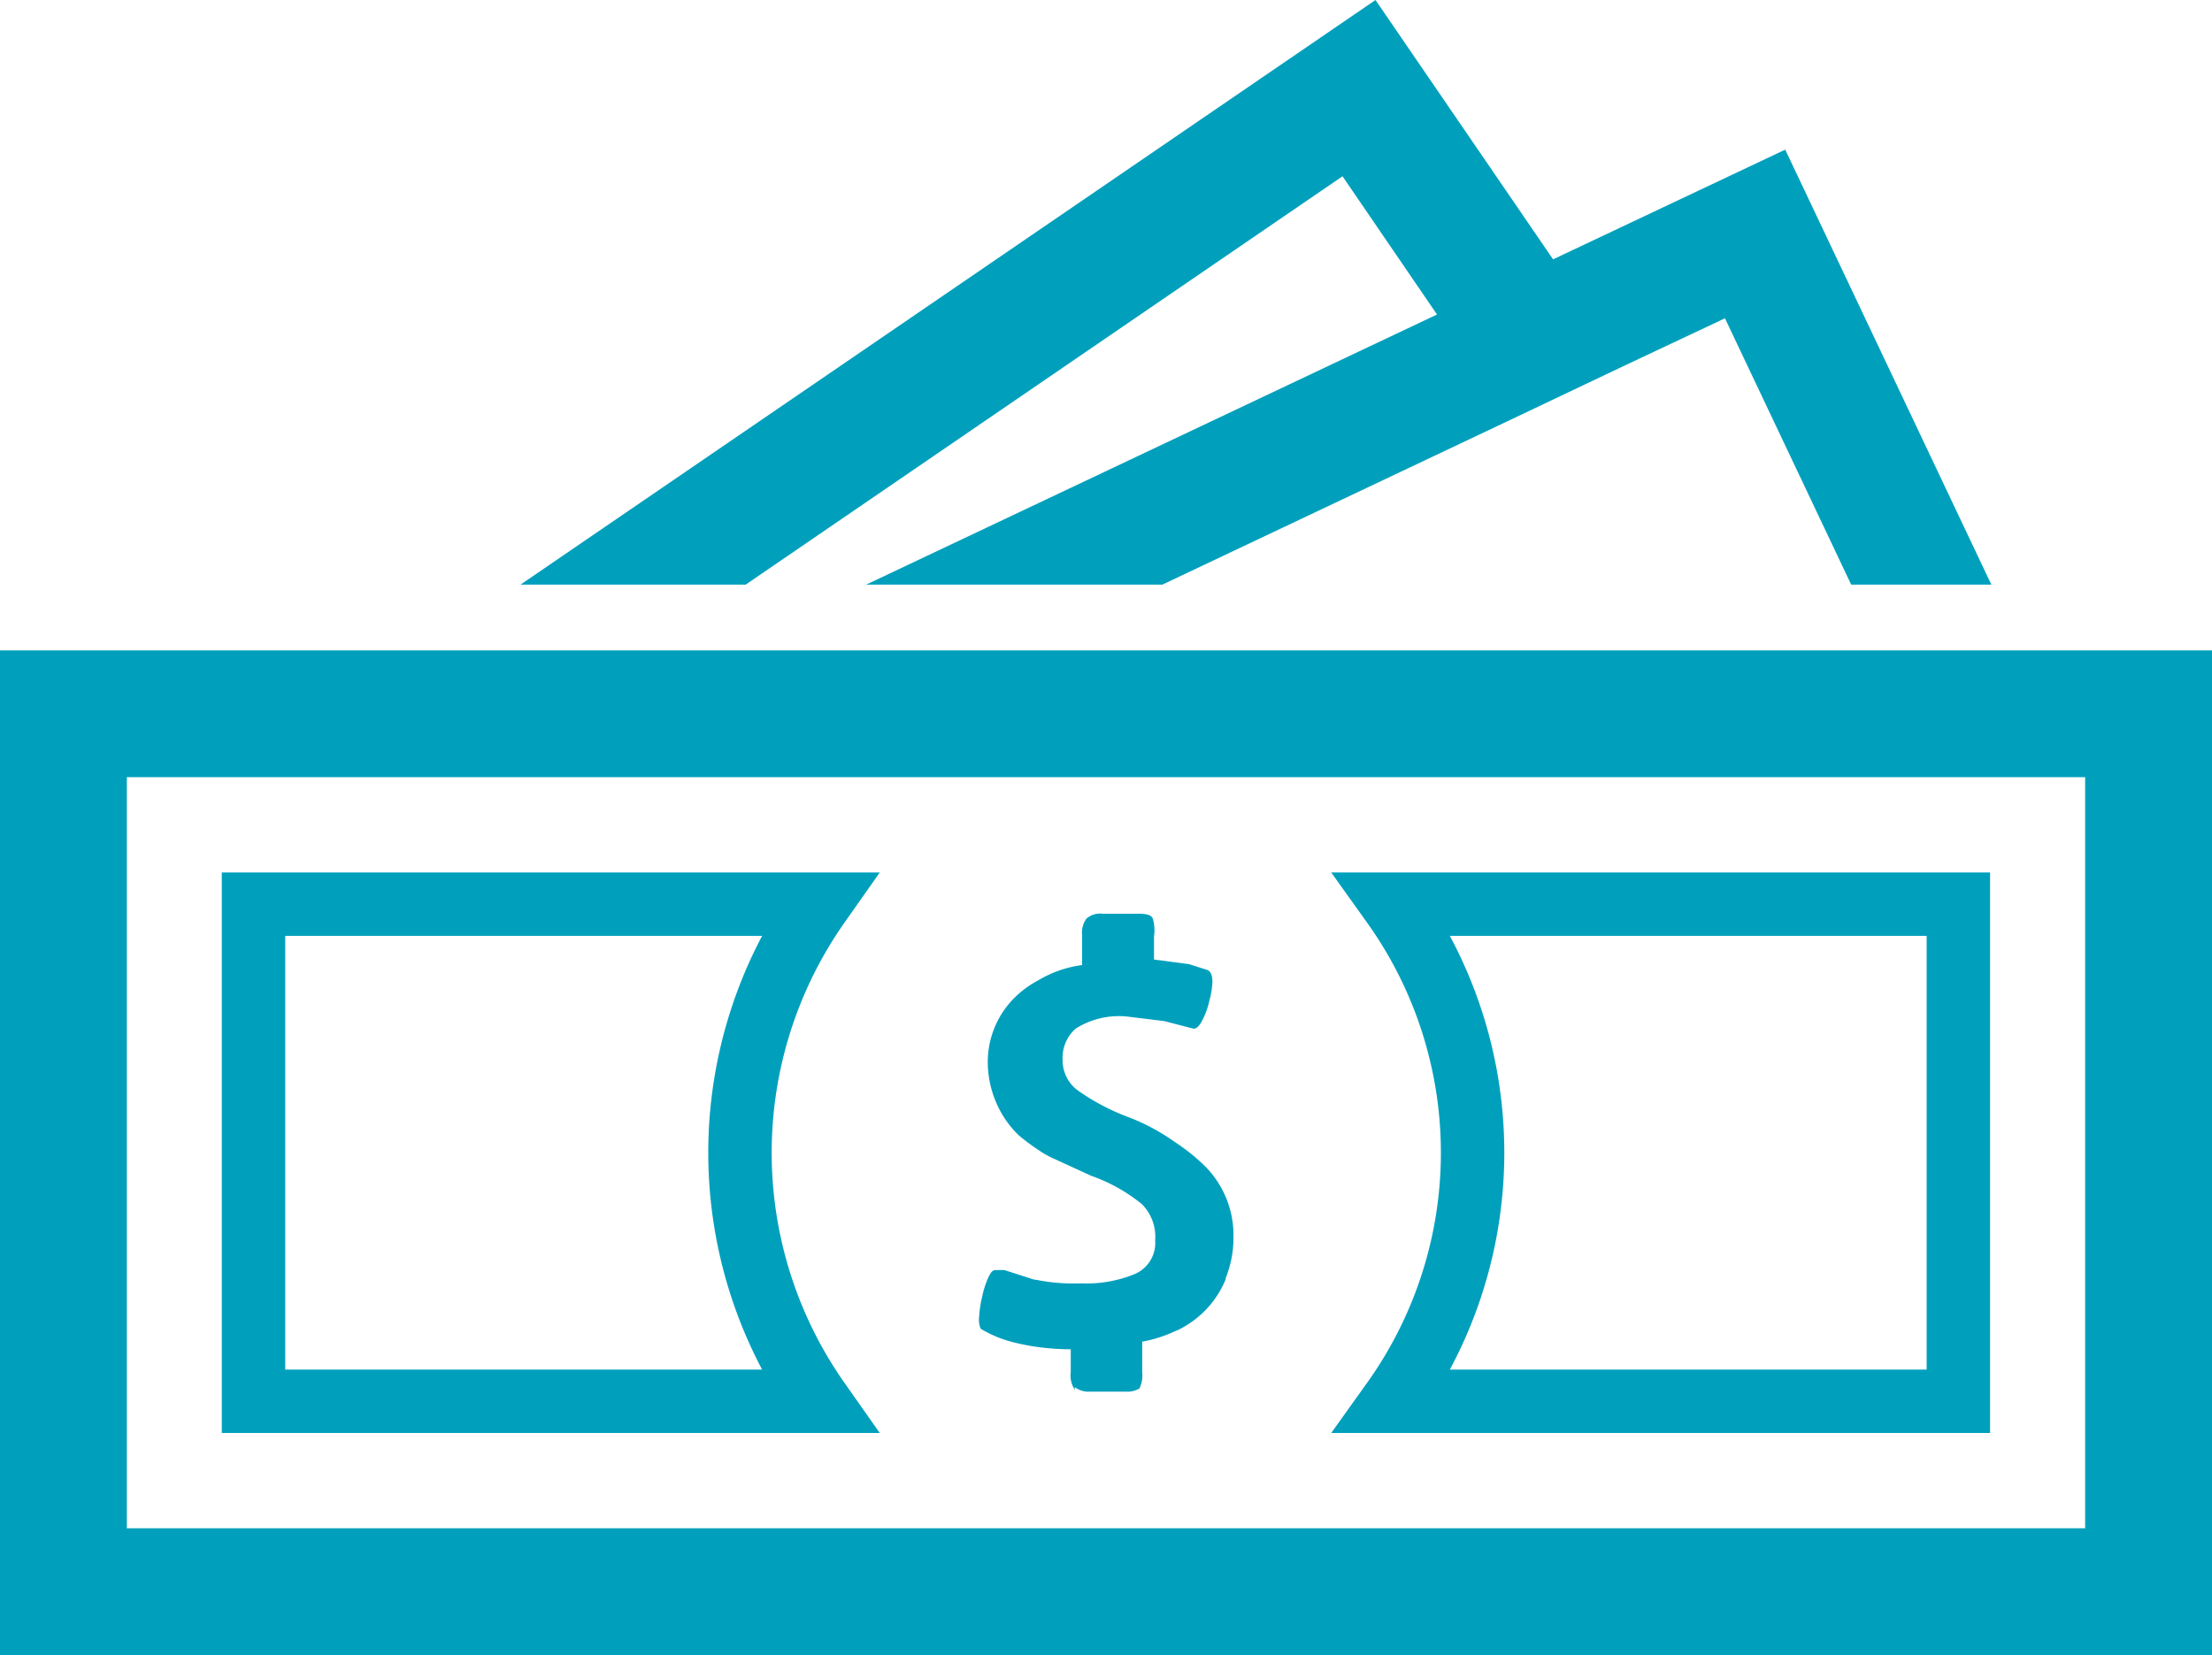
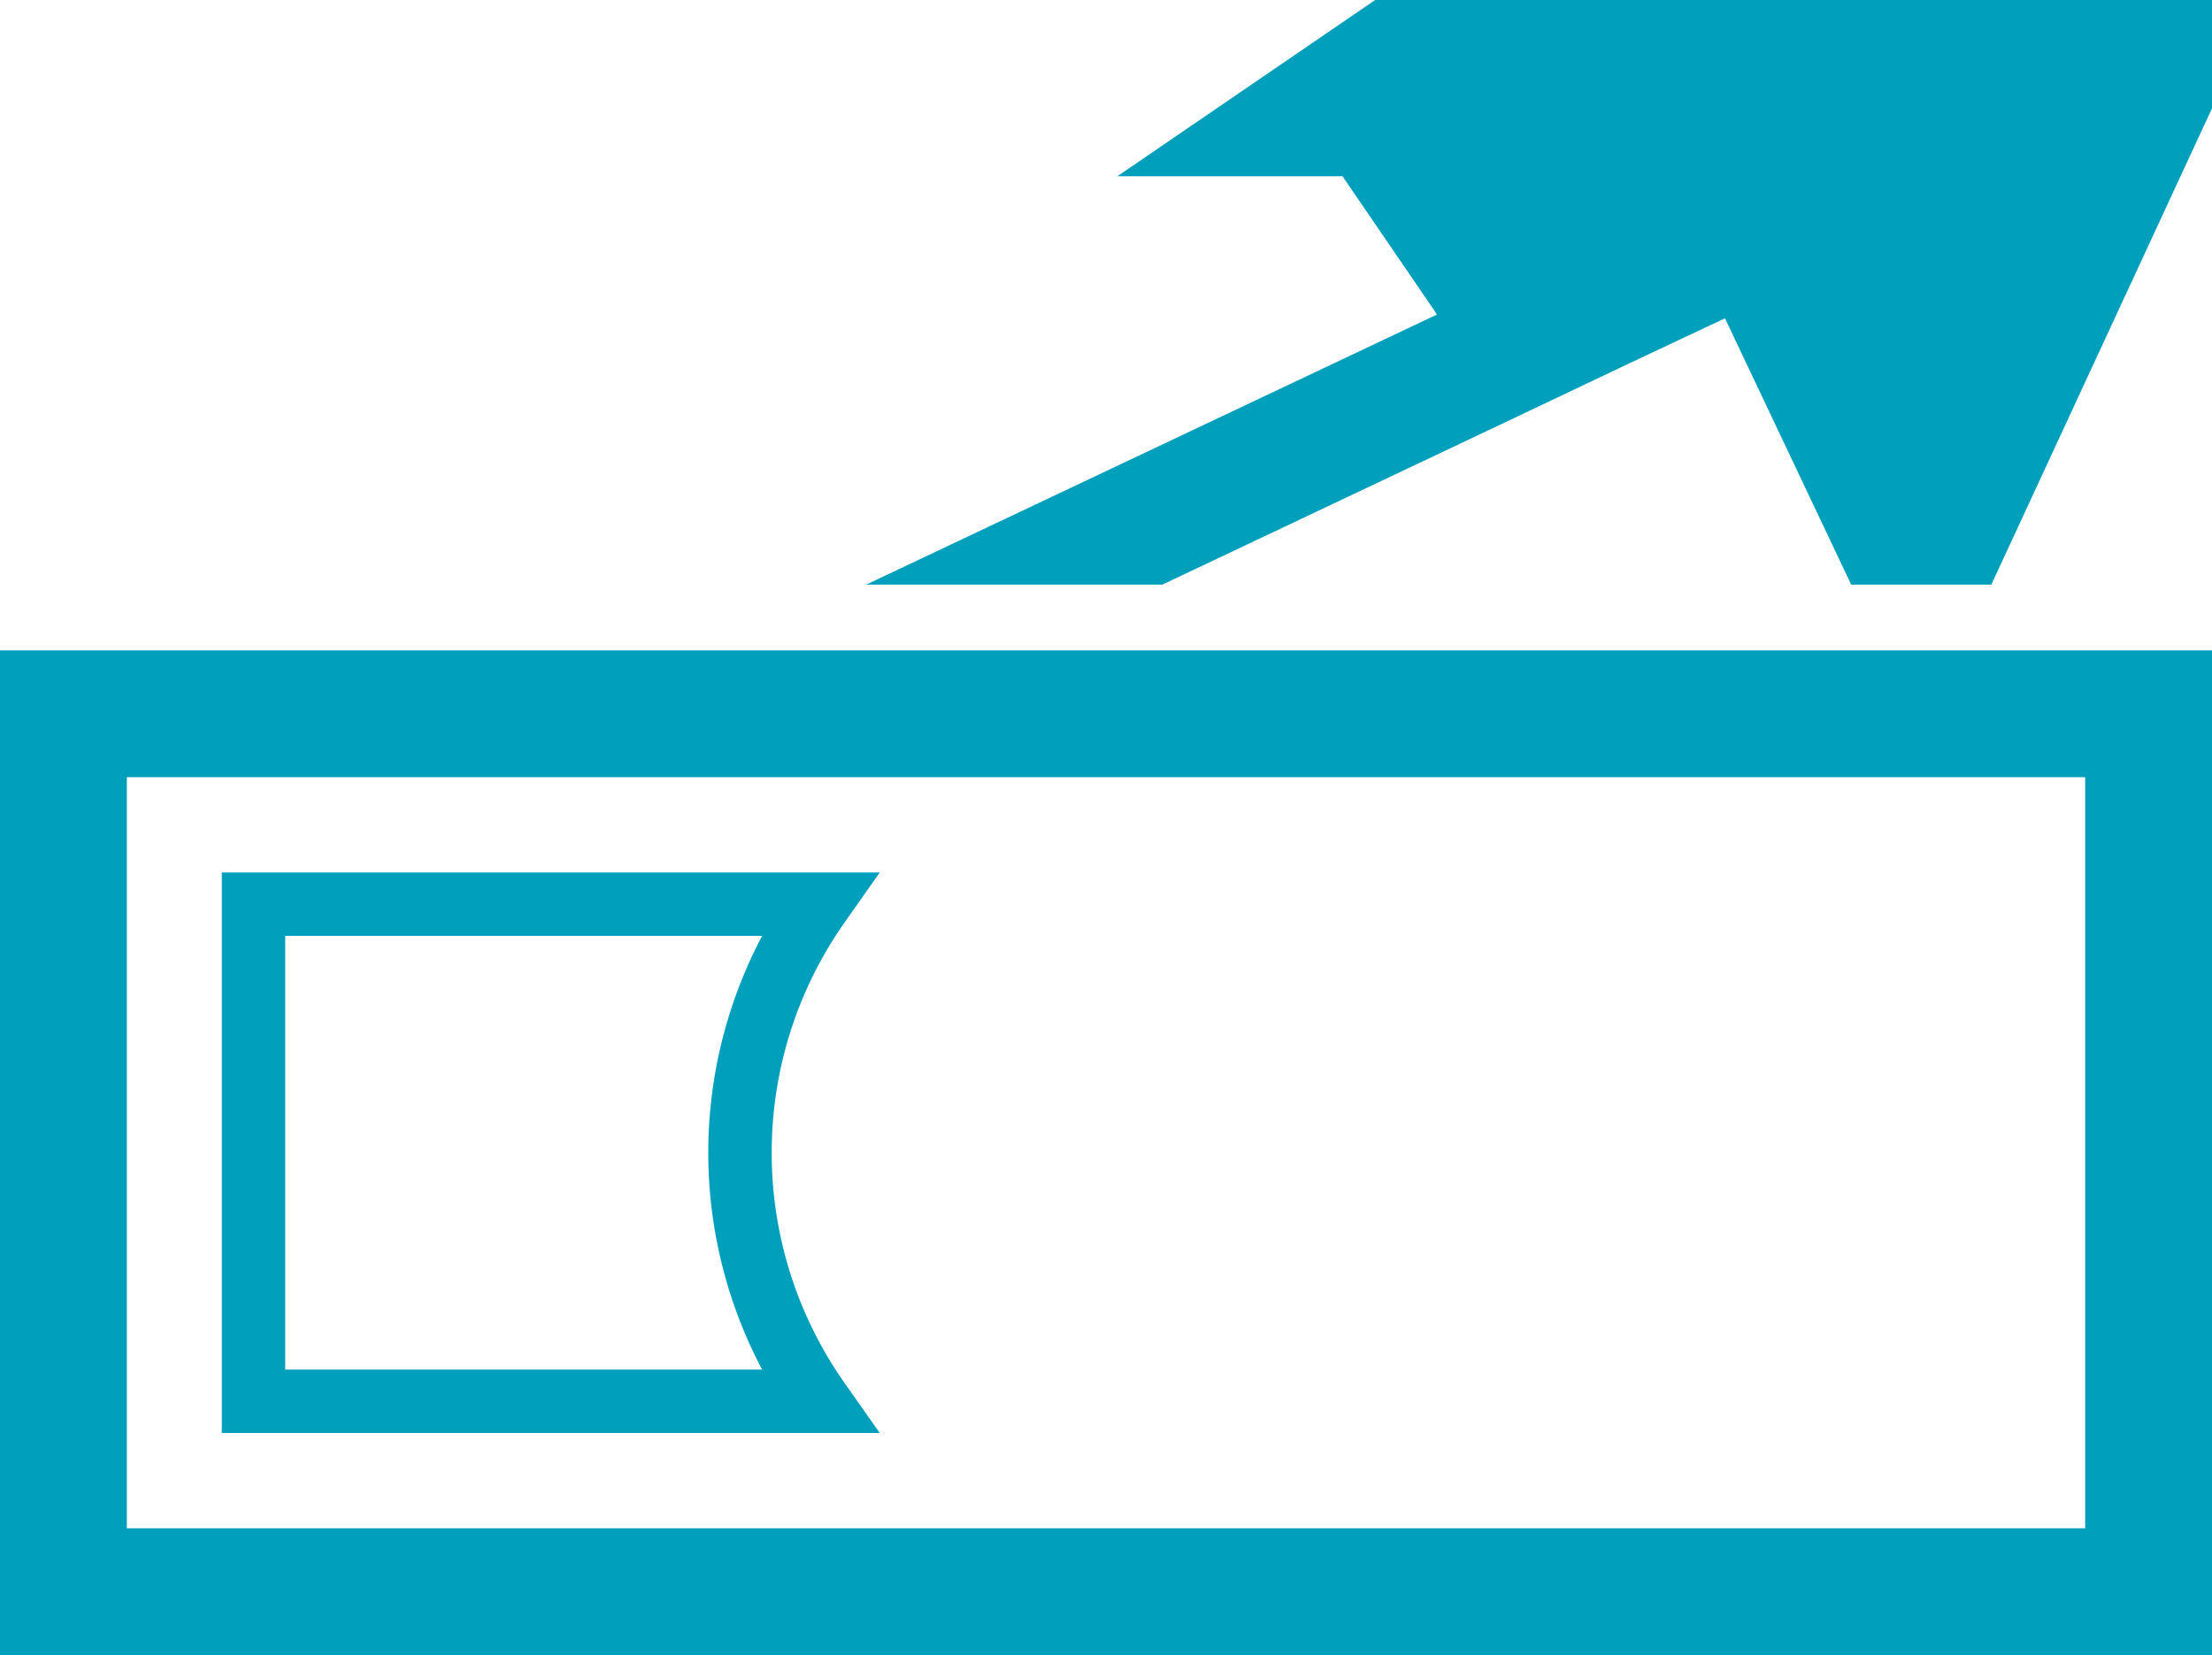
<svg xmlns="http://www.w3.org/2000/svg" width="34.876" height="26.103" viewBox="0 0 34.876 26.103">
  <defs>
    <style>.a{fill:#00a0bd;}.b{fill:none;stroke:#00a0bd;stroke-miterlimit:10;}</style>
  </defs>
-   <path class="a" d="M149.37,13.04h-2.21l-1.99-4.2-1.571.74-1.83.87L136.3,13.04h-4.67l9-4.26L139.14,6.6l-9.41,6.44h-3.55l13.48-9.22,2.8,4.09,3.66-1.73Z" transform="translate(-117.973 -3.82)" />
+   <path class="a" d="M149.37,13.04h-2.21l-1.99-4.2-1.571.74-1.83.87L136.3,13.04h-4.67l9-4.26L139.14,6.6h-3.55l13.48-9.22,2.8,4.09,3.66-1.73Z" transform="translate(-117.973 -3.82)" />
  <path class="a" d="M152.849,29.923H117.973V14.077h34.876Zm-32.876-2h30.876V16.077H119.973Z" transform="translate(-117.973 -3.82)" />
-   <path class="a" d="M137.3,23.991a1.54,1.54,0,0,1-.3.47,1.568,1.568,0,0,1-.448.332l-.051.021a2.152,2.152,0,0,1-.519.166v.478a.481.481,0,0,1-.044.26.388.388,0,0,1-.217.05h-.564a.354.354,0,0,1-.238-.072v.043a.414.414,0,0,1-.064-.281V25.1a4.146,4.146,0,0,1-.521-.036,3.561,3.561,0,0,1-.4-.079,1.872,1.872,0,0,1-.5-.21.4.4,0,0,1-.023-.194,1.816,1.816,0,0,1,.051-.325,1.357,1.357,0,0,1,.094-.289c.044-.094.072-.117.116-.117h.137l.448.145c.028.008.051.008.079.014a2.987,2.987,0,0,0,.679.051,2,2,0,0,0,.824-.137.532.532,0,0,0,.347-.541.726.726,0,0,0-.21-.572,2.669,2.669,0,0,0-.8-.447l-.614-.282a1.4,1.4,0,0,1-.224-.13,3.11,3.11,0,0,1-.3-.224,1.547,1.547,0,0,1-.346-.491,1.615,1.615,0,0,1-.145-.686,1.429,1.429,0,0,1,.376-.947,1.556,1.556,0,0,1,.411-.317,1.806,1.806,0,0,1,.7-.246v-.477a.364.364,0,0,1,.073-.26.339.339,0,0,1,.259-.072h.571c.116,0,.188.022.21.072a.63.63,0,0,1,.021.282v.368l.332.044.217.028.3.095c.051.028.072.094.072.194a1.465,1.465,0,0,1-.051.3,1.236,1.236,0,0,1-.115.31c-.051.094-.1.13-.145.116l-.282-.073-.166-.043-.585-.072a1.281,1.281,0,0,0-.809.188.614.614,0,0,0-.209.5.586.586,0,0,0,.259.491,3.507,3.507,0,0,0,.759.4,3.235,3.235,0,0,1,.751.4,3.061,3.061,0,0,1,.477.382,1.542,1.542,0,0,1,.448,1.1,1.723,1.723,0,0,1-.123.665" transform="translate(-117.973 -3.82)" />
  <path class="b" d="M121.97,25.92V18.08h8.911a6.812,6.812,0,0,0,0,7.84Z" transform="translate(-117.973 -3.82)" />
-   <path class="b" d="M139.934,25.92a6.741,6.741,0,0,0,0-7.84h8.916v7.84Z" transform="translate(-117.973 -3.82)" />
</svg>